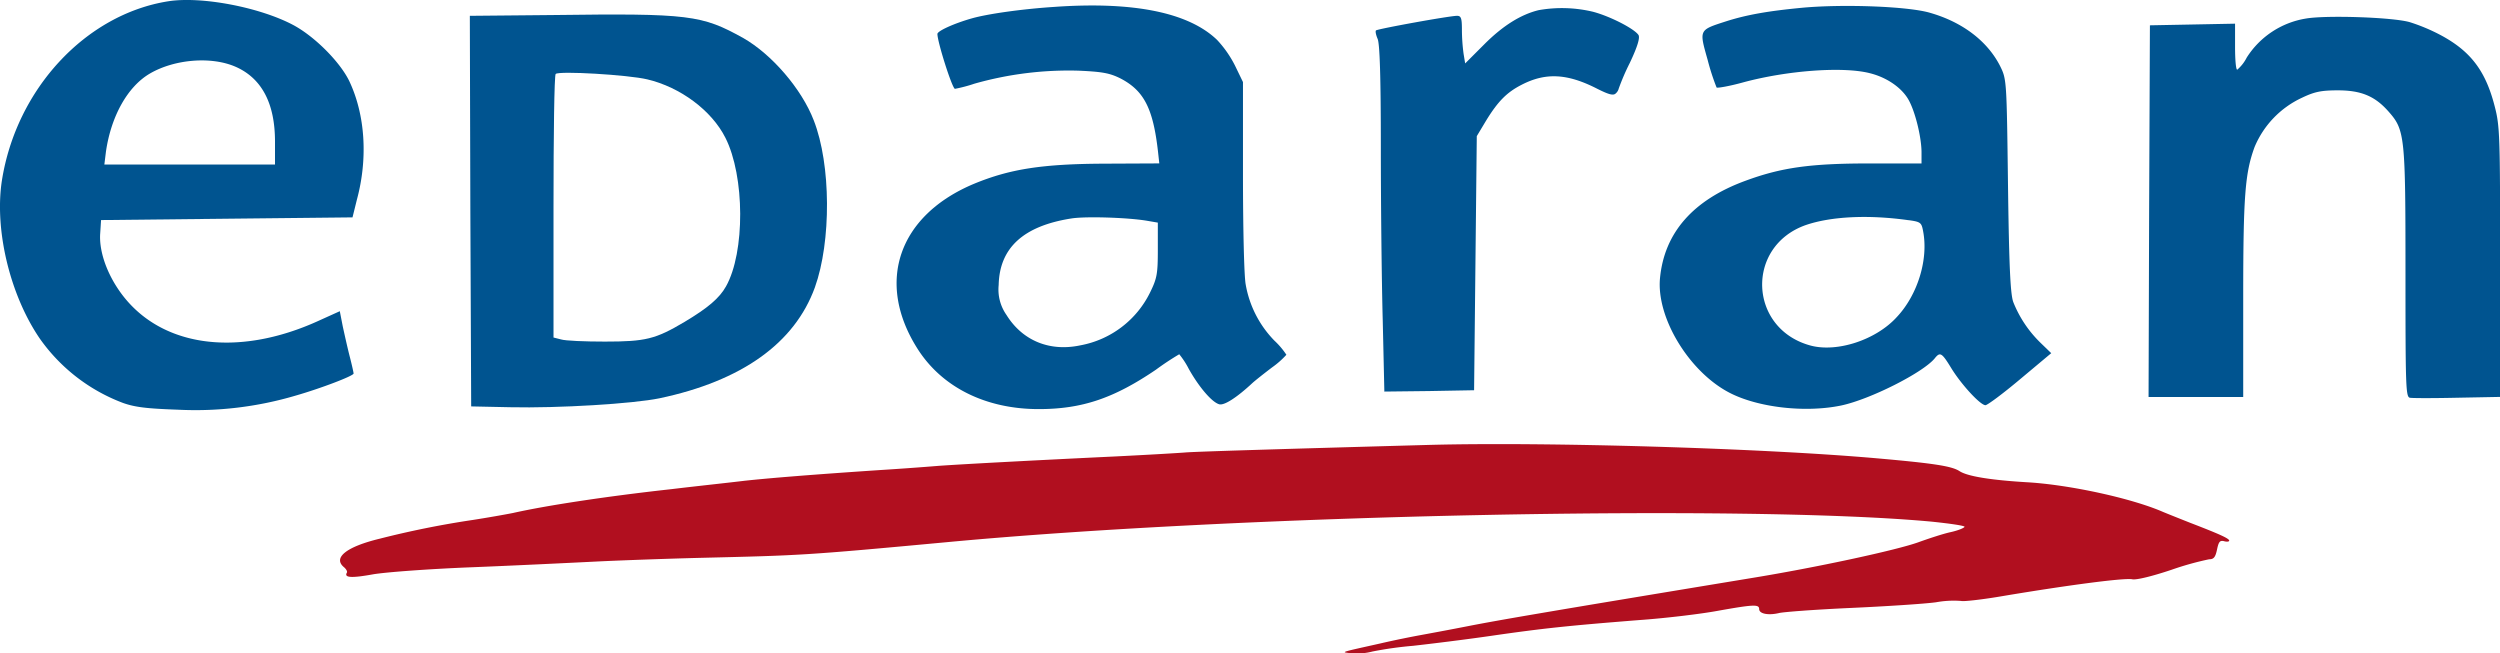
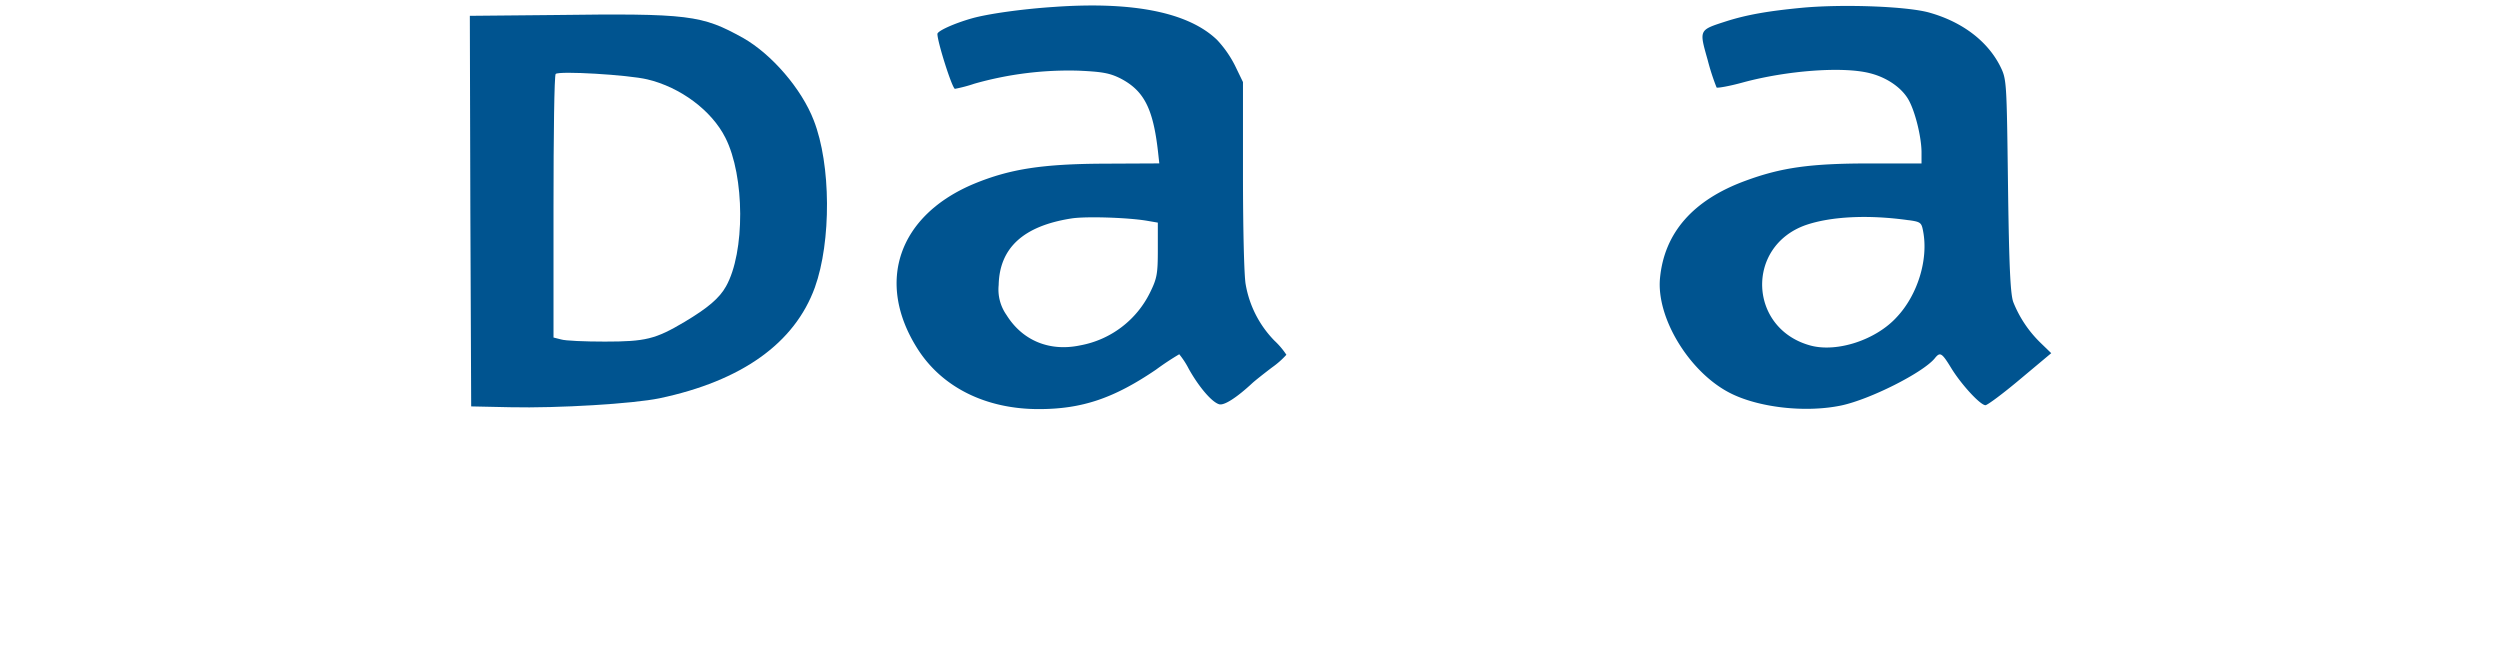
<svg xmlns="http://www.w3.org/2000/svg" data-name="New Layer" height="150.73" viewBox="0 0 576.64 150.73" width="576.64">
-   <path d="M56.52,82.24c-19.08,3-35.1,20.26-38.41,41.4C16.37,135,20,150.08,26.91,160.12a41.2,41.2,0,0,0,19.14,14.77c2.8,1,5.61,1.31,12.66,1.56a81.31,81.31,0,0,0,27.12-3.24c5.67-1.62,13.41-4.55,13.41-5.11,0-.19-.38-1.94-.88-3.87s-1.18-5-1.62-7l-.68-3.5-4.56,2.06c-19.45,9-37.84,6.11-46.7-7.36-2.8-4.24-4.3-9-4-12.72l.19-3,29-.31,29-.31L100,128c2.56-9.47,1.94-19.51-1.74-27.31-2.12-4.42-8-10.35-13-13C77.54,83.61,64.13,81.05,56.52,82.24ZM72.11,97.39c6,2.68,9,8.48,9,17.21v5.3H41.75l.37-3c1.19-8.17,5-15,10.16-18C58,95.58,66.5,94.89,72.11,97.39Z" fill="#005490" fill-rule="evenodd" transform="translate(-17.68 -81.95)" />
  <path d="M260.73,83.55c-7.54.5-15.28,1.62-18.83,2.62-4.18,1.18-8,2.93-8,3.61,0,1.87,3.43,12.66,4.05,12.66a34.24,34.24,0,0,0,4.49-1.19,79.67,79.67,0,0,1,24-3c5.54.25,7.23.56,9.72,1.81,5.36,2.8,7.48,6.86,8.61,16.77l.31,2.81-12.66.06c-14.4.06-21.82,1.25-30,4.61-17.52,7.3-22.82,22.7-13.16,38,5.61,8.91,15.72,14,28,14,10,0,17.33-2.49,27.06-9.1a64.18,64.18,0,0,1,5.36-3.55,18.89,18.89,0,0,1,2.19,3.36c2.3,4.12,5.3,7.67,7,8.17,1.12.37,4.05-1.5,7.73-4.93.69-.62,2.74-2.24,4.55-3.61a19.64,19.64,0,0,0,3.24-2.87,17.69,17.69,0,0,0-2.74-3.24A24.5,24.5,0,0,1,305,147.52c-.37-2-.62-13.28-.62-25.13V100.88l-1.81-3.74a25.26,25.26,0,0,0-4.18-6C291.78,84.79,279,82.24,260.73,83.55Zm21.51,49.32,2.5.43v6.24c0,5.55-.19,6.61-1.75,9.79a22.43,22.43,0,0,1-16.15,12.28c-7.11,1.5-13.34-1.12-17-7a10.21,10.21,0,0,1-1.81-6.92c.19-8.55,5.68-13.6,16.71-15.34C268,131.81,277.82,132.12,282.24,132.87Z" fill="#005490" fill-rule="evenodd" transform="translate(-17.68 -81.95)" />
  <path d="M433.45,83.73c-7.92.75-12.85,1.62-17.58,3.12-6.36,2.06-6.3,1.87-4.31,8.92a53.12,53.12,0,0,0,2.06,6.36c.19.18,3-.31,6.17-1.19,10.17-2.74,22.95-3.68,29.12-2.12,3.87.94,7.24,3.25,8.86,5.93s3.12,8.85,3.12,12.34v2.56h-12c-13.59,0-20.32.93-28.62,4-12.09,4.43-18.7,12-19.7,22.45-.87,9.1,6.67,21.51,15.9,26.37,6.61,3.49,17.65,4.74,25.94,3,6.67-1.43,18.77-7.54,21.51-10.84,1.25-1.56,1.62-1.38,3.8,2.18,2.31,3.8,6.74,8.6,7.92,8.6.44,0,4.06-2.68,8-6l7.17-6L488.32,161a27,27,0,0,1-6.23-9.29c-.69-1.69-1-8-1.25-26.81-.31-24.51-.31-24.63-1.81-27.69-2.87-5.67-8.54-10.1-16.09-12.28C458,83.42,443,82.86,433.45,83.73Zm24.44,49c2.81.38,3,.56,3.37,2.56,1.25,6.48-1.25,14.65-6.05,19.77-4.8,5.3-13.78,8.23-19.89,6.6-14.34-3.86-15.09-22.88-1.12-27.8C440,131.87,448.6,131.43,457.89,132.74Z" fill="#005490" fill-rule="evenodd" transform="translate(-17.68 -81.95)" />
-   <path d="M372.59,84.29c-4.11,1-8.23,3.56-12.53,7.86l-4.43,4.43-.37-2.25a43,43,0,0,1-.38-5.48c0-2.68-.18-3.25-1.12-3.25-1.74,0-18.27,3-18.7,3.37-.19.19,0,1.06.37,1.93.5,1.06.75,8.8.75,25.13,0,12.91.19,30.87.44,39.91l.37,16.33,10.35-.12,10.35-.19.31-29.3.31-29.31,2.06-3.43c2.81-4.61,4.87-6.67,8.29-8.42,5.55-2.86,10.54-2.61,17.46.94,2.62,1.31,3.68,1.62,4.24,1.06a2.2,2.2,0,0,0,.69-1.12,52.23,52.23,0,0,1,2.56-5.93c1.8-3.8,2.37-5.8,2-6.42-.93-1.43-6.48-4.3-10.47-5.36A30.75,30.75,0,0,0,372.59,84.29Z" fill="#005490" fill-rule="evenodd" transform="translate(-17.68 -81.95)" />
  <path d="M145.19,85.42l-19.14.18.12,45.09.19,45,9,.19c11.16.25,28.37-.81,34.42-2.06,19-4,31.18-12.72,35.85-25.56,3.81-10.6,3.74-28.37-.25-38.54-2.8-7.29-9.72-15.27-16.27-19C179.55,85.42,176.8,85,145.19,85.42ZM167,100.26c7.61,1.81,14.84,7.17,18,13.47,4.49,8.85,4.56,26.43.13,34.29-1.5,2.68-4.12,4.93-9.54,8.17-6.74,4-9,4.55-18.4,4.55-4.61,0-9.16-.19-10.1-.5l-1.74-.44V129.63c0-16.53.18-30.31.5-30.62C146.56,98.26,162.59,99.2,167,100.26Z" fill="#005490" fill-rule="evenodd" transform="translate(-17.68 -81.95)" />
-   <path d="M549.55,86.23a19.94,19.94,0,0,0-13.65,9,9,9,0,0,1-2.19,2.8c-.31,0-.5-2.36-.5-5.3V87.41l-9.78.19-9.86.19-.18,42.83-.13,42.9h21.83V150.89c0-23.88.43-29,2.61-35a21.76,21.76,0,0,1,11-11.42c2.87-1.37,4.43-1.68,8.23-1.68,5.42,0,8.6,1.37,11.72,4.93,3.74,4.24,3.87,5.67,3.87,37.22,0,25.94.06,28.56,1,28.75.57.12,5.49.12,10.92,0l9.91-.19V142.41c0-29-.06-31.37-1.25-35.92C591,98.26,587.52,93.71,580.54,90a42.81,42.81,0,0,0-7-2.93C569.63,85.92,554.17,85.42,549.55,86.23Z" fill="#005490" fill-rule="evenodd" transform="translate(-17.68 -81.95)" />
-   <path d="M347.71,184.56c-36.16,1-54.12,1.56-56.43,1.74-1.55.13-9,.57-16.52.94-18.27.87-35.85,1.81-40.84,2.18-2.25.19-8.11.63-13.09.94-15.84,1.06-25.76,1.87-31.49,2.49-3.06.38-10.67,1.19-16.84,1.93-14.78,1.63-28.74,3.75-36.48,5.49-1.55.31-5.73,1.06-9.35,1.62a214.39,214.39,0,0,0-21.39,4.31c-7.73,1.87-10.91,4.42-8.23,6.6.5.44.81,1,.63,1.25-.69,1.19,1.18,1.25,6,.38,2.86-.5,13-1.25,22.63-1.63s22.38-1,28.37-1.3,17.09-.69,24.63-.88c23.26-.56,23.94-.56,56.74-3.61,67.72-6.36,184.13-8.73,227.15-4.74,4.18.43,7.61.93,7.61,1.18s-1.49.87-3.24,1.25-5.11,1.5-7.36,2.31c-4.92,1.8-23.63,5.86-39,8.35-47.26,7.8-57.68,9.6-64.85,11-4.42.87-9.47,1.8-11.22,2.12s-5.8,1.12-9,1.87c-9.73,2.18-9.35,2-6.55,2.3a14.4,14.4,0,0,0,4.68-.43,85.34,85.34,0,0,1,9.35-1.31c3.93-.44,12.1-1.44,18.08-2.31,12.1-1.75,17.52-2.31,34-3.62,6.17-.43,14.34-1.43,18.08-2.12,8.35-1.49,9.66-1.56,9.66-.43s2.19,1.49,4.55.93c.94-.25,8.36-.81,16.53-1.18s17-.94,19.7-1.31a22.92,22.92,0,0,1,5.8-.31c.5.18,5-.32,10-1.19,14.9-2.49,27.75-4.18,29.49-3.8.94.19,4.55-.69,9-2.18a68.09,68.09,0,0,1,8.73-2.44c1.06,0,1.44-.49,1.81-2.24s.63-2.18,1.62-1.93c.63.18,1.19.12,1.19-.13,0-.5-2.37-1.56-9-4.11-2.37-.94-5.18-2.06-6.24-2.5-7.11-3.12-21.57-6.3-31.49-6.86-8.35-.5-13.65-1.37-15.46-2.55s-5.92-1.81-19.46-3C423.6,185.31,374.46,183.87,347.71,184.56Z" fill="#b10f1f" fill-rule="evenodd" transform="translate(-17.68 -81.95)" />
</svg>